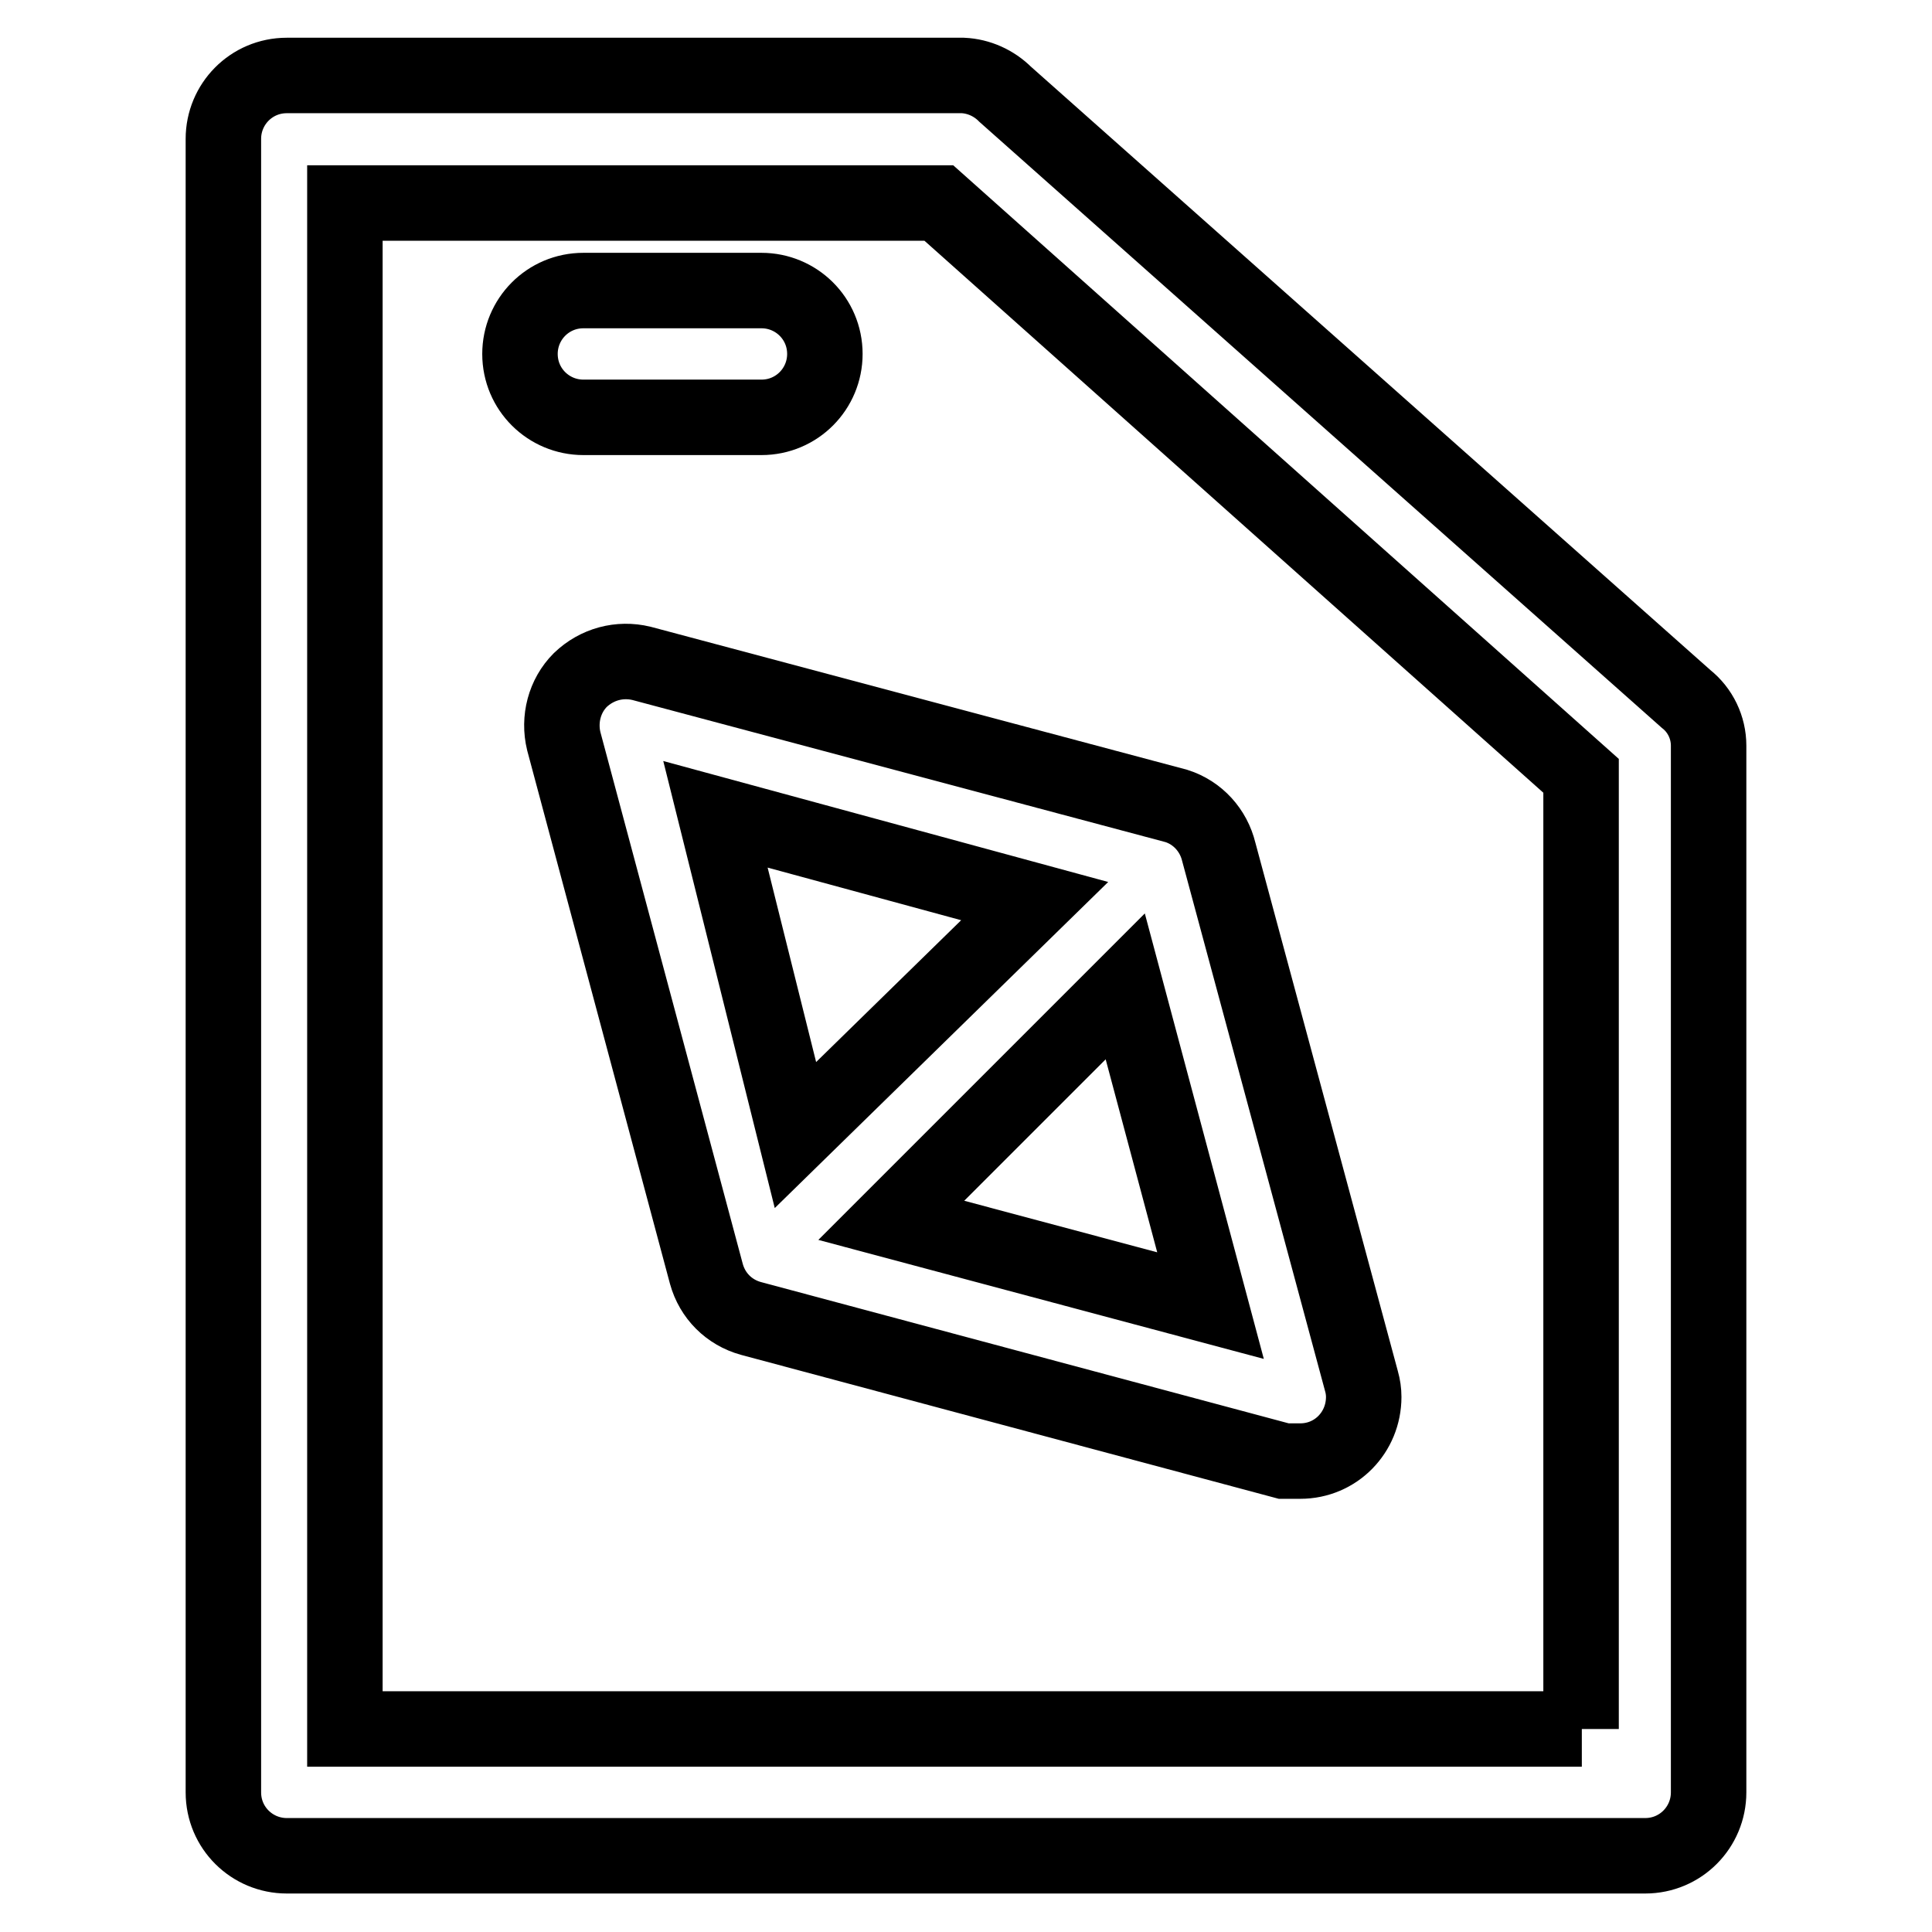
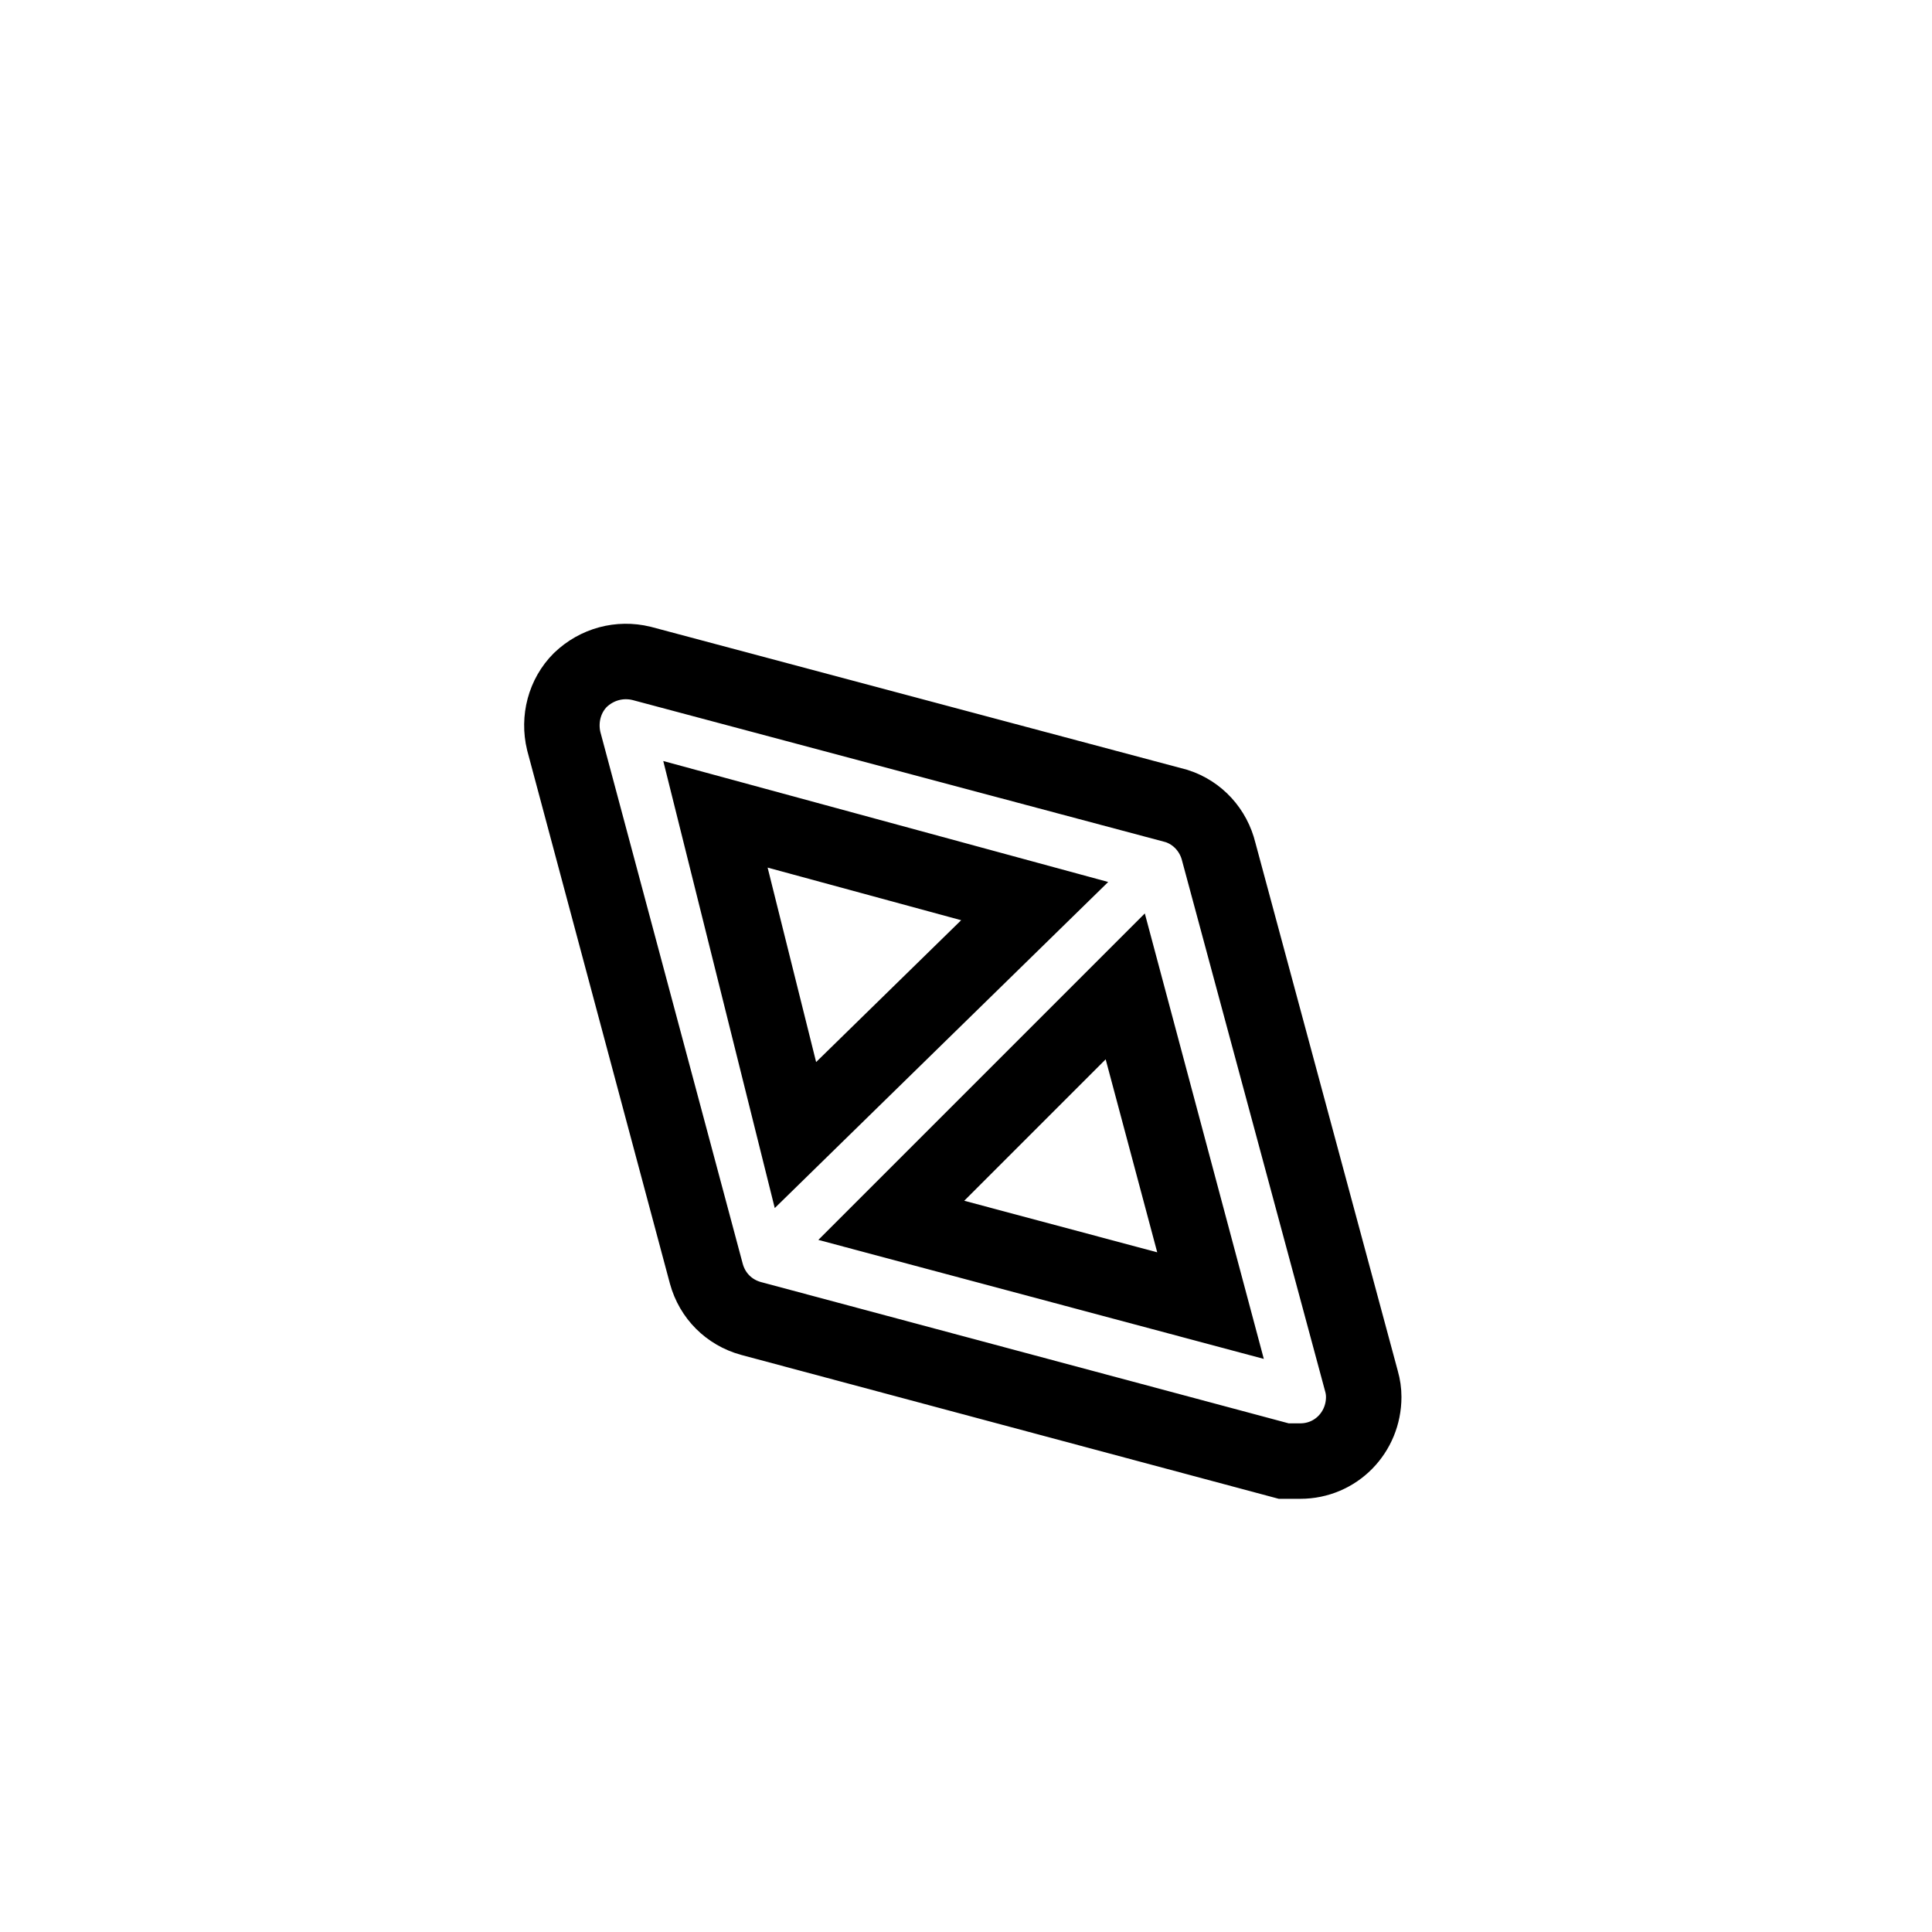
<svg xmlns="http://www.w3.org/2000/svg" version="1.1" x="0px" y="0px" viewBox="0 0 256 256" enable-background="new 0 0 256 256" xml:space="preserve">
  <g>
    <path stroke-width="10" fill-opacity="0" stroke="#000000" d="M76.9,90.1c-2.1,2.1-2.9,5.2-2.2,8.1l18.9,70.6c0.8,2.9,3,5.1,5.9,5.9l70.6,18.9h2.2c4.7,0,8.4-3.8,8.4-8.5 c0-0.7-0.1-1.4-0.3-2.1l-18.9-70.1c-0.7-2.9-2.8-5.2-5.6-6.1L85,87.9C82.1,87.2,79.1,88,76.9,90.1z M118.1,161.7l15.5-15.5 l15.5-15.5l11.3,42.3L118.1,161.7z M137.1,119.4l-31.7,31l-10.6-42.5L137.1,119.4z" />
-     <path stroke-width="10" fill-opacity="0" stroke="#000000" d="M223.4,92.6l-90.2-80.1c-1.5-1.5-3.5-2.4-5.6-2.5H38c-4.7,0-8.4,3.8-8.4,8.4v219.1c0,4.7,3.8,8.4,8.4,8.4 h180c4.7,0,8.4-3.8,8.4-8.4V98.8C226.4,96.4,225.3,94.1,223.4,92.6z M209.6,229.1H45.7V26.9h78.7l85.1,75.9V229.1z" />
-     <path stroke-width="10" fill-opacity="0" stroke="#000000" d="M100.9,55.3c4.7,0,8.4-3.8,8.4-8.4c0-4.7-3.8-8.4-8.4-8.4H77.3c-4.7,0-8.4,3.8-8.4,8.4 c0,4.7,3.8,8.4,8.4,8.4H100.9z" />
  </g>
</svg>